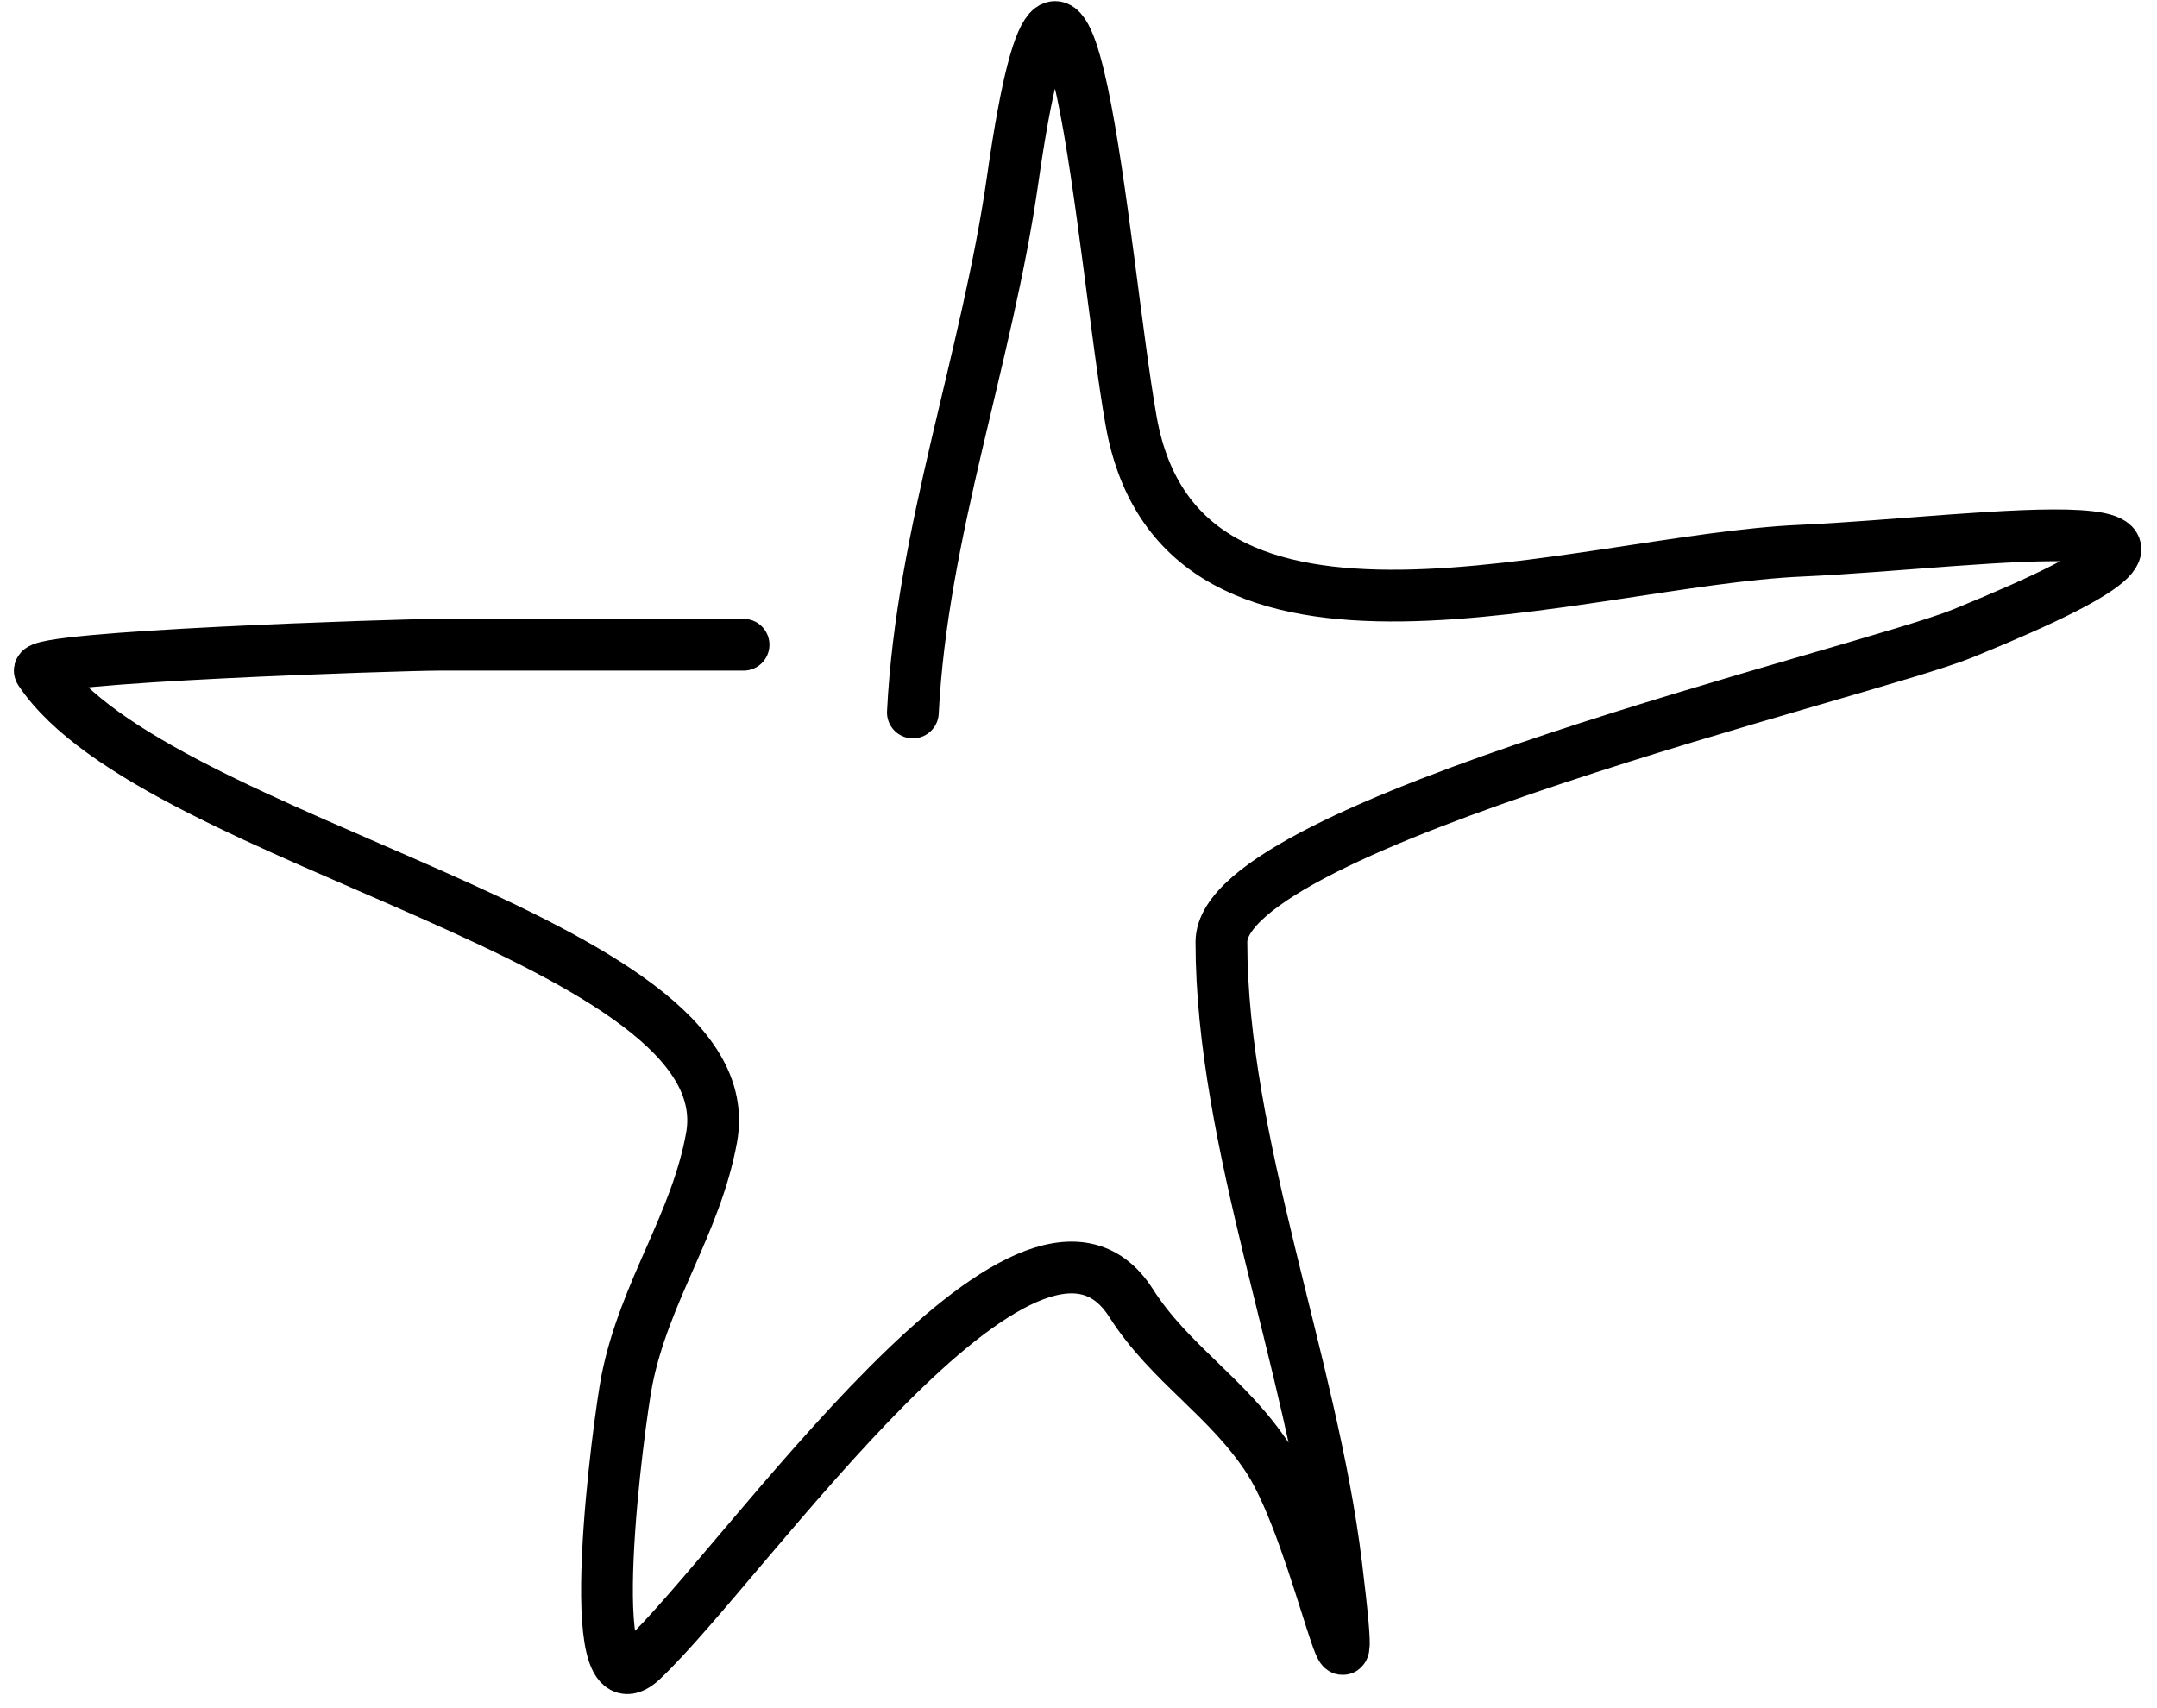
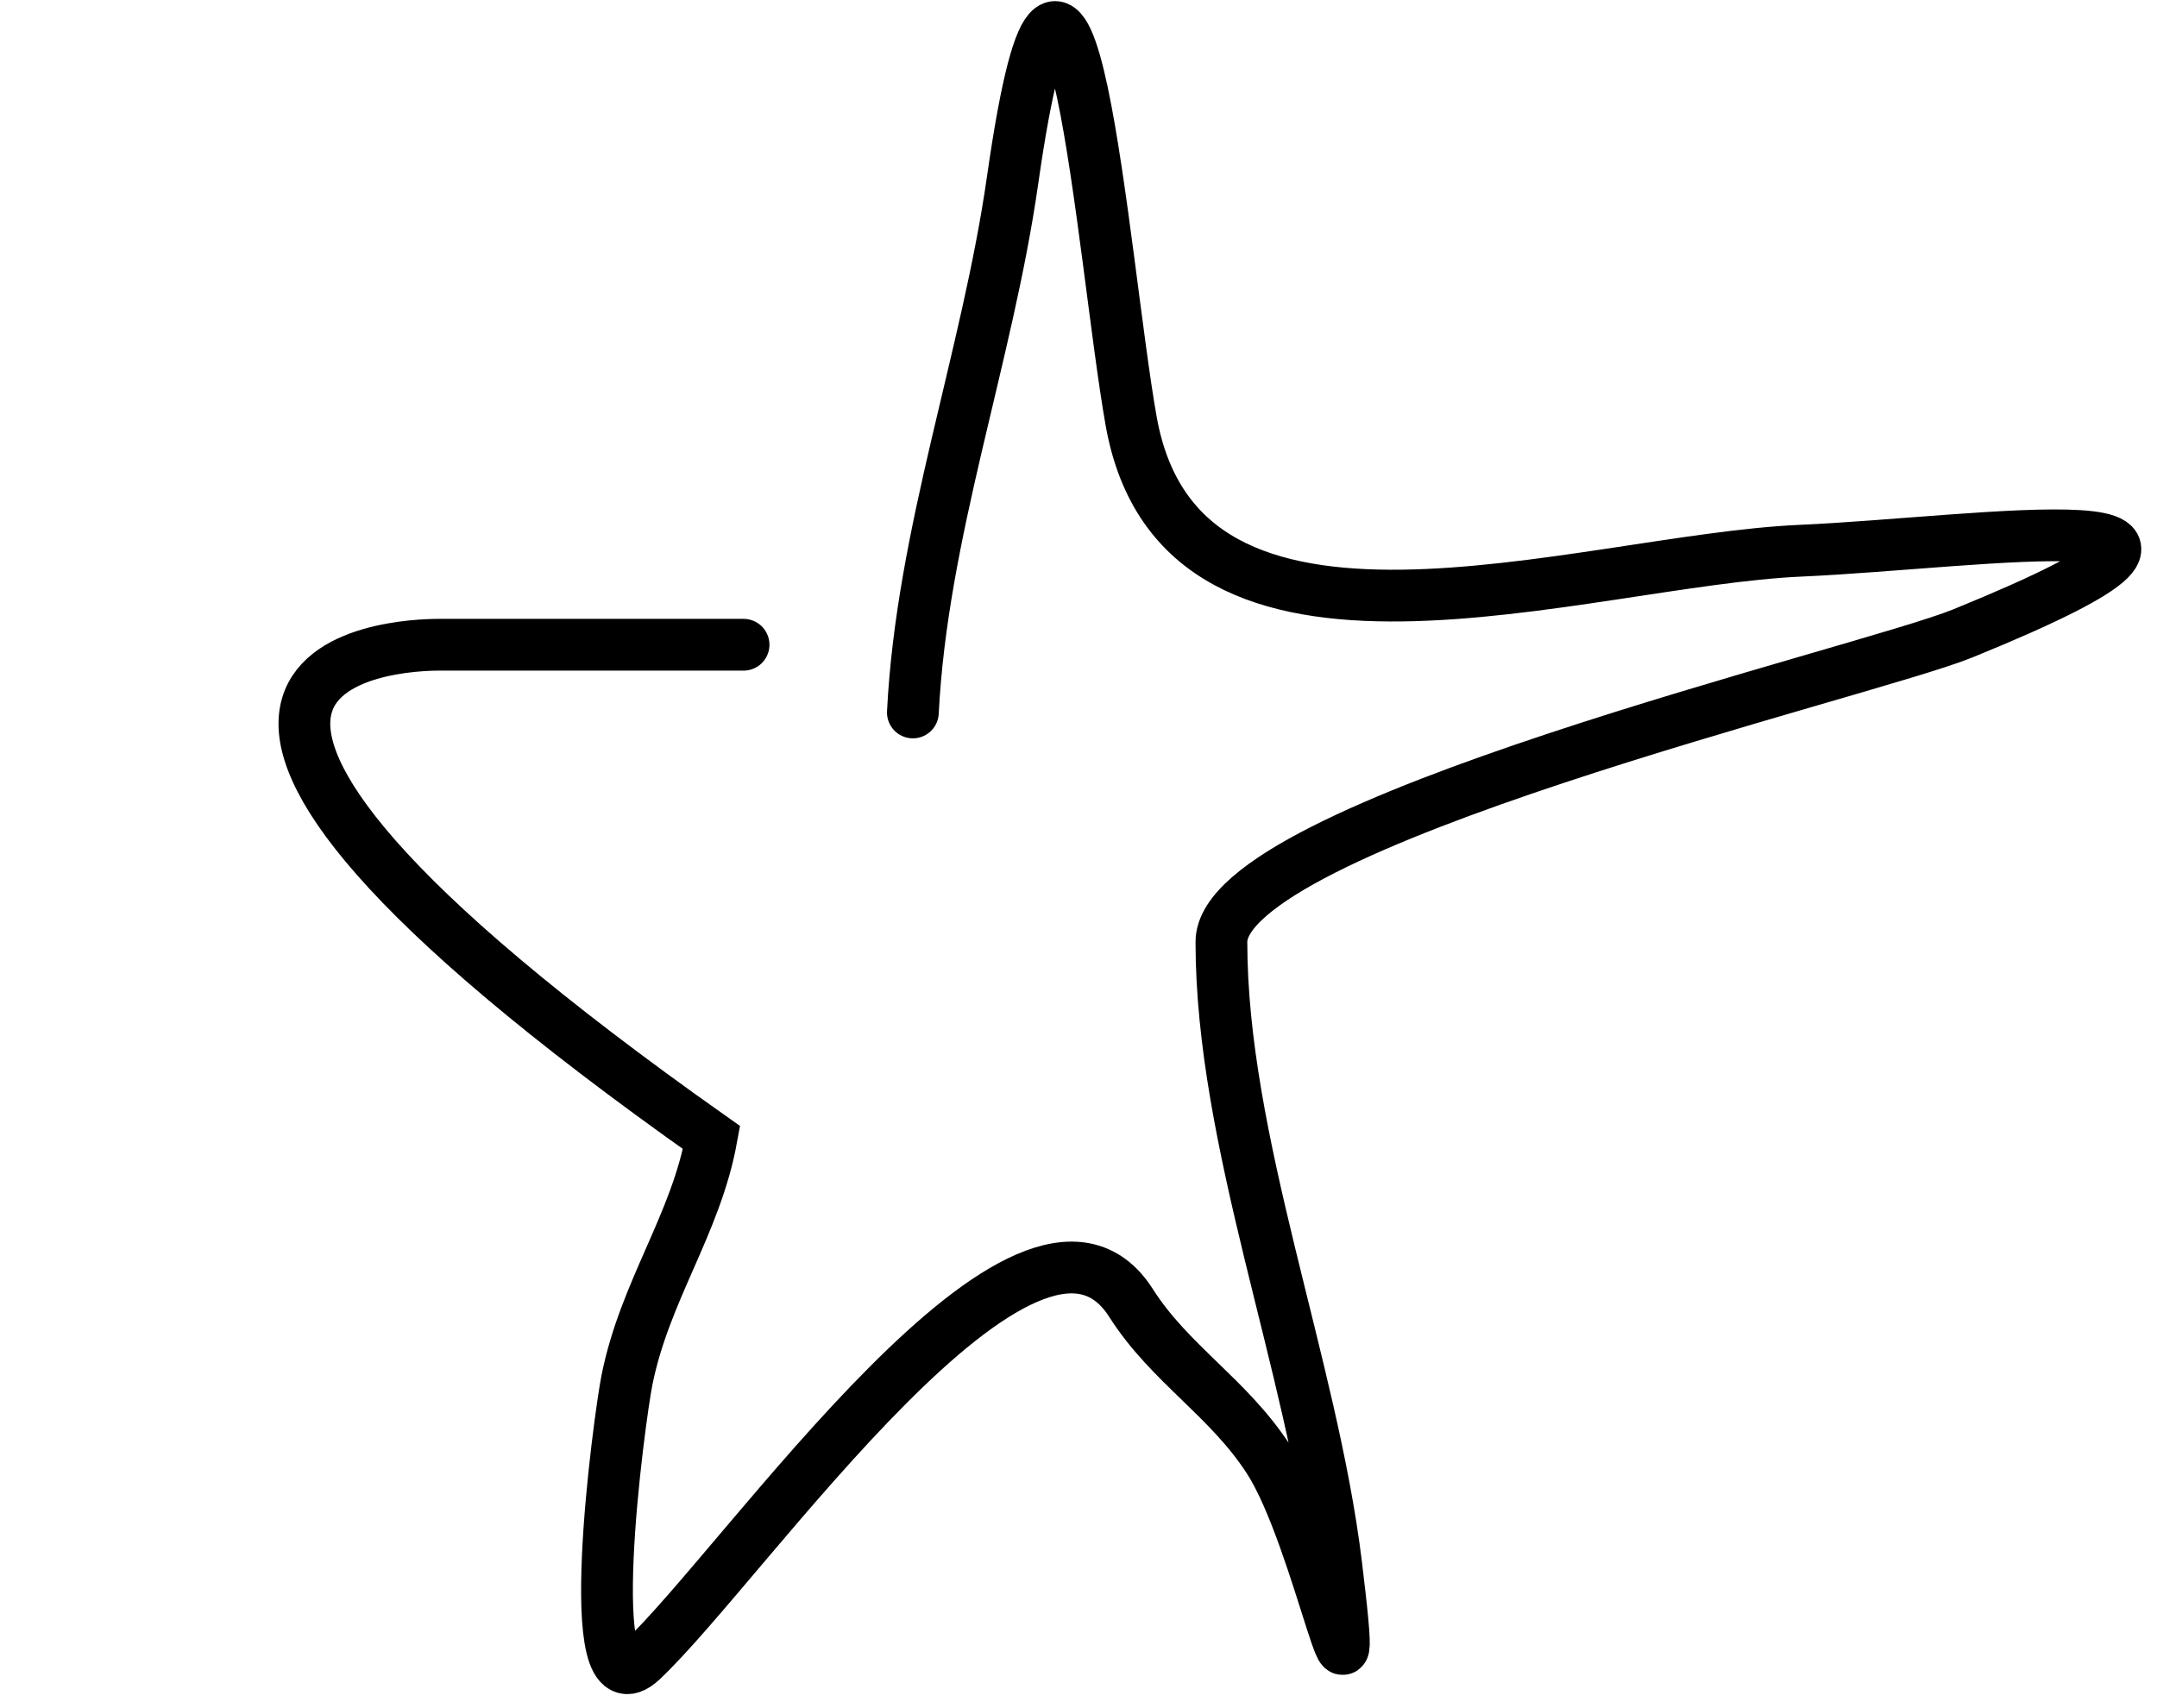
<svg xmlns="http://www.w3.org/2000/svg" width="125" height="99" viewBox="0 0 125 99" fill="none">
-   <path d="M52.902 41.296C53.423 30.886 57.206 20.762 58.681 10.442C61.951 -12.454 63.897 15.088 65.549 24.397C68.459 40.798 91.583 32.482 104.362 31.92C114.682 31.466 133.929 28.501 113.738 36.717C108.086 39.017 70.782 47.766 70.782 54.597C70.782 66.14 76.01 79.023 77.433 90.684C78.912 102.818 76.482 89.154 73.508 84.579C71.173 80.986 67.786 79.046 65.549 75.53C59.689 66.321 43.197 90.603 37.203 96.244C33.519 99.712 35.896 82.171 36.331 80C37.368 74.812 40.318 70.989 41.237 65.936C43.325 54.448 9.012 48.944 2.315 38.898C1.764 38.071 23.239 37.371 25.428 37.371C31.315 37.371 37.203 37.371 43.09 37.371" stroke="black" stroke-width="3" stroke-linecap="round" />
+   <path d="M52.902 41.296C53.423 30.886 57.206 20.762 58.681 10.442C61.951 -12.454 63.897 15.088 65.549 24.397C68.459 40.798 91.583 32.482 104.362 31.92C114.682 31.466 133.929 28.501 113.738 36.717C108.086 39.017 70.782 47.766 70.782 54.597C70.782 66.14 76.01 79.023 77.433 90.684C78.912 102.818 76.482 89.154 73.508 84.579C71.173 80.986 67.786 79.046 65.549 75.53C59.689 66.321 43.197 90.603 37.203 96.244C33.519 99.712 35.896 82.171 36.331 80C37.368 74.812 40.318 70.989 41.237 65.936C1.764 38.071 23.239 37.371 25.428 37.371C31.315 37.371 37.203 37.371 43.09 37.371" stroke="black" stroke-width="3" stroke-linecap="round" />
</svg>